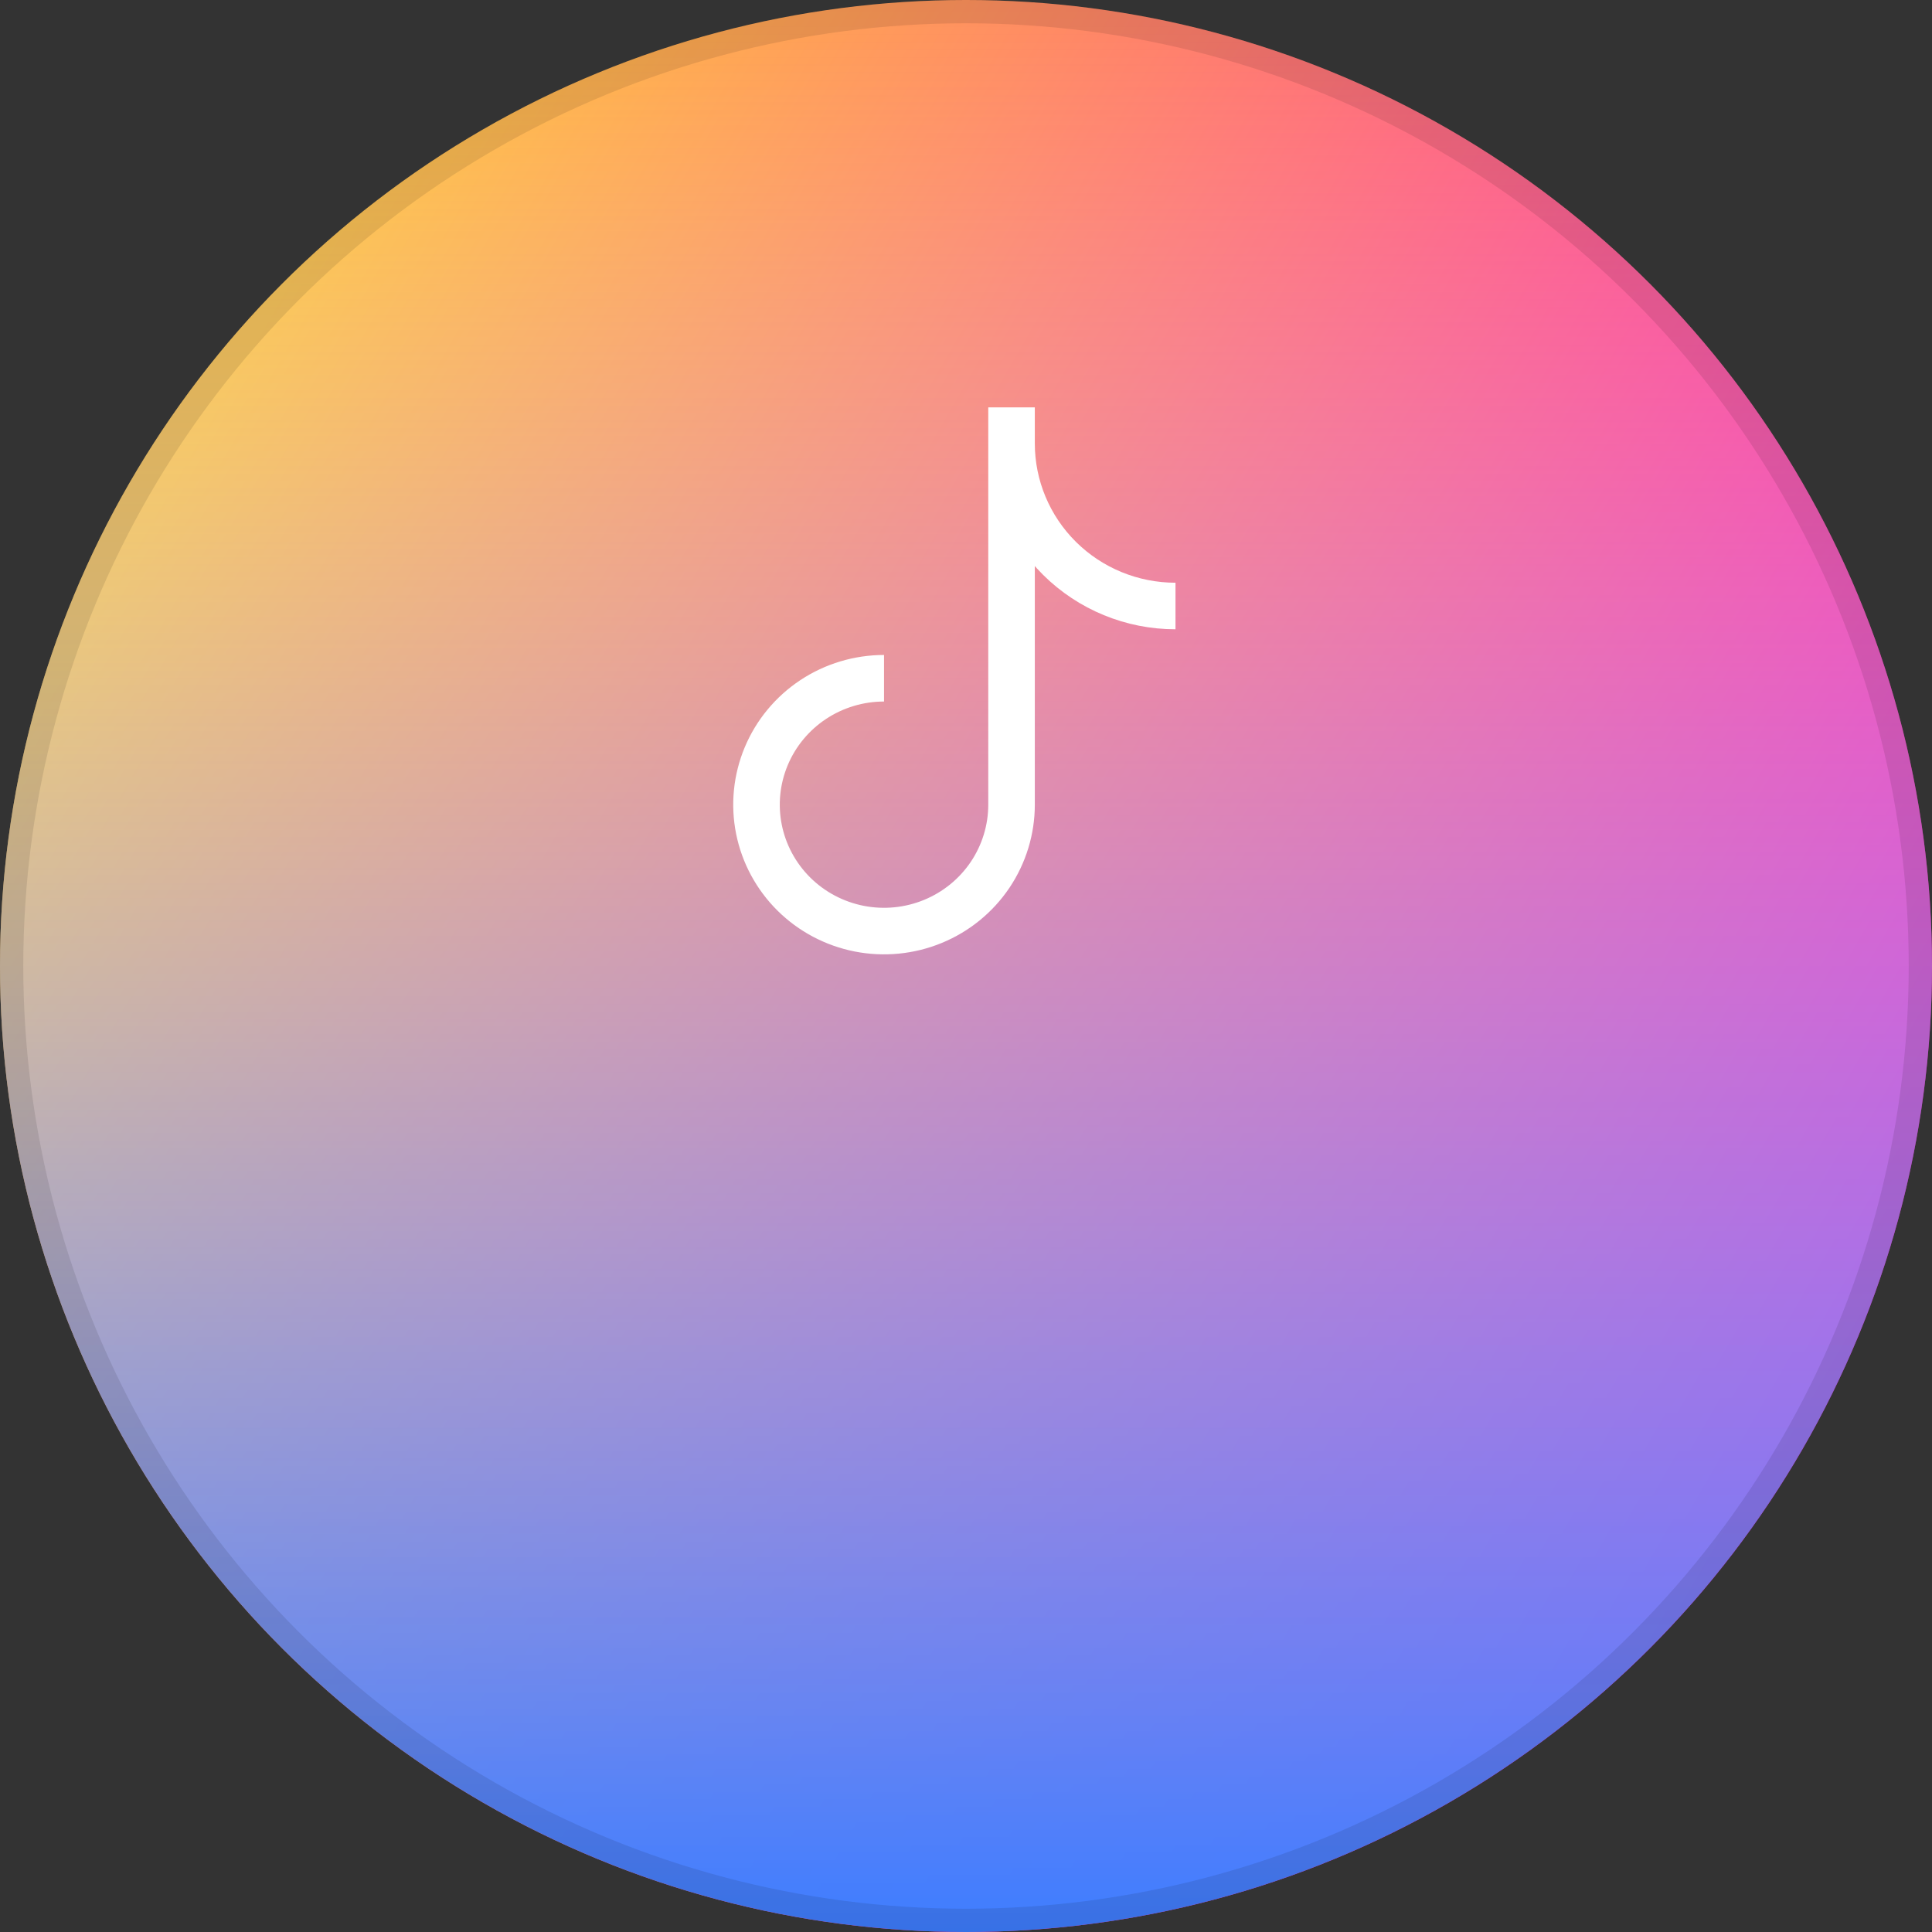
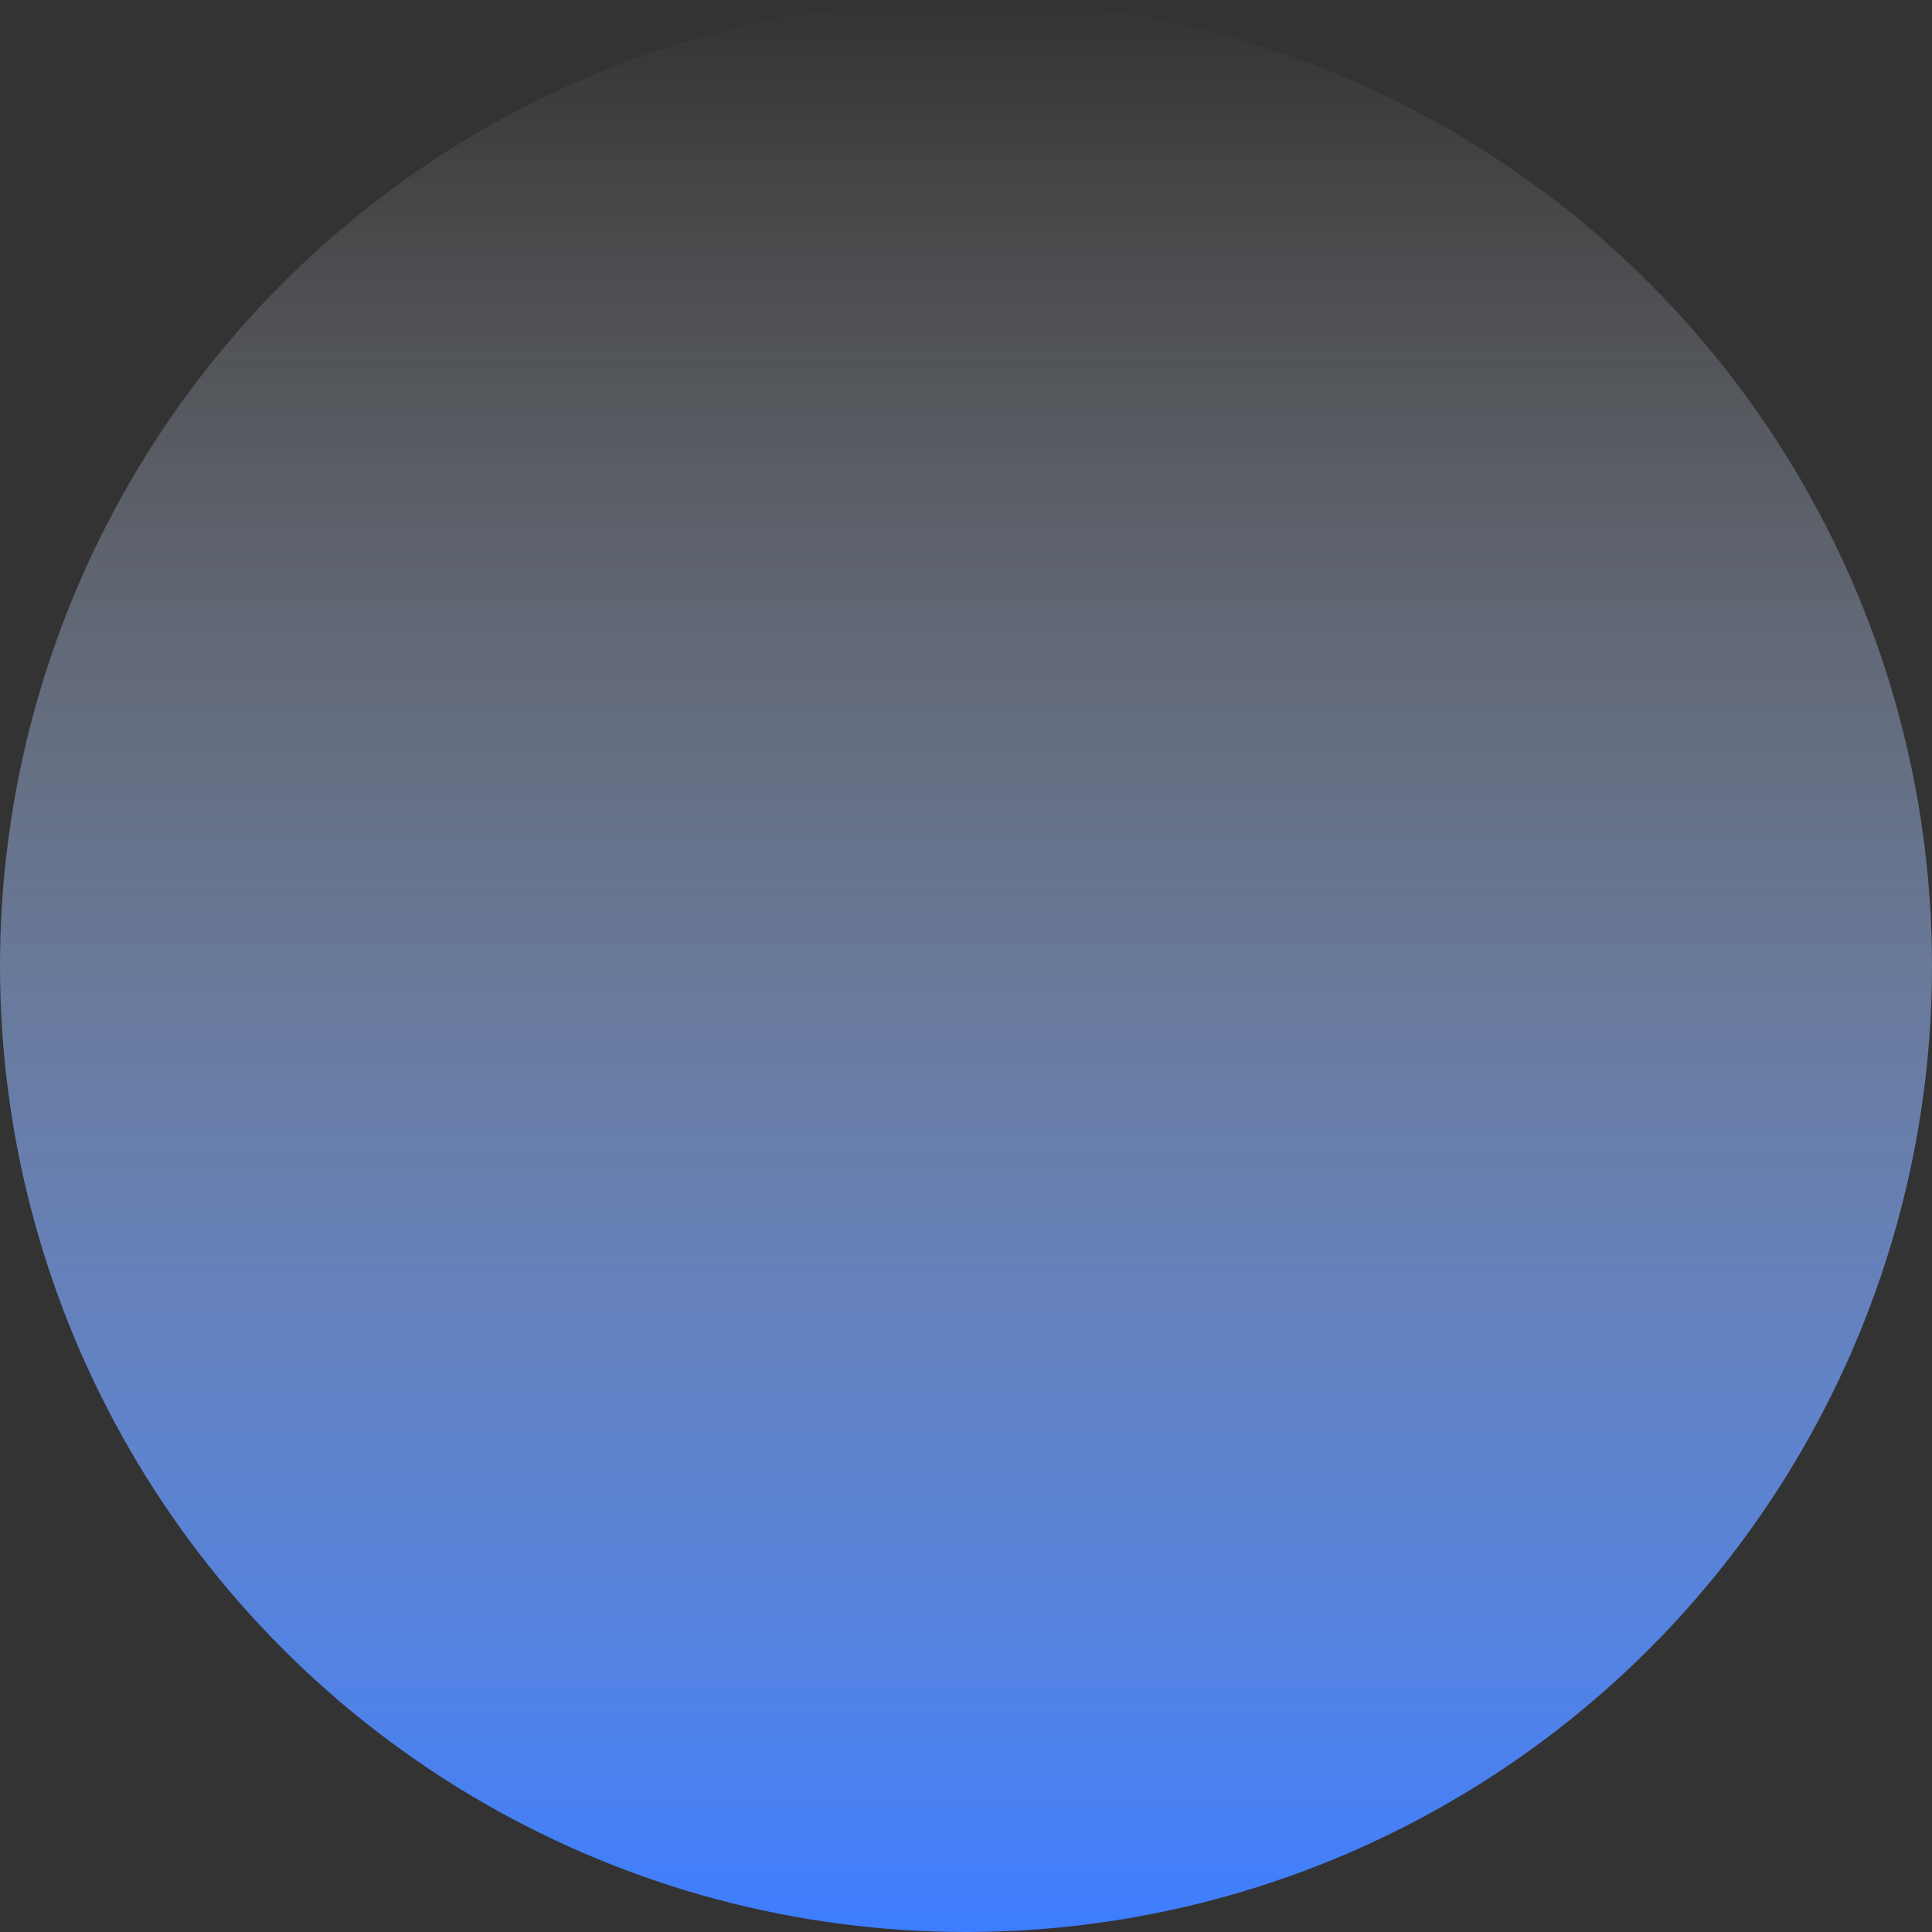
<svg xmlns="http://www.w3.org/2000/svg" width="166" height="166" viewBox="0 0 166 166" fill="none">
  <rect x="0" y="0" width="166" height="166" fill="#333333" stroke="none" />
-   <circle cx="83" cy="83" r="83" fill="url(#paint0_linear_2013_3288)" />
  <circle cx="83" cy="83" r="83" fill="url(#paint1_linear_2013_3288)" />
-   <circle cx="83" cy="83" r="82" stroke="black" stroke-opacity="0.1" stroke-width="2" />
-   <path d="M86.913 35V69.138C86.913 71.286 86.27 73.386 85.067 75.173C83.863 76.959 82.151 78.351 80.149 79.173C78.147 79.995 75.944 80.21 73.819 79.791C71.694 79.372 69.741 78.338 68.209 76.819C66.677 75.299 65.633 73.364 65.21 71.257C64.788 69.15 65.005 66.966 65.834 64.981C66.663 62.996 68.068 61.3 69.869 60.106C71.671 58.913 73.79 58.276 75.957 58.276M101 52.069C97.264 52.069 93.681 50.598 91.039 47.979C88.397 45.359 86.913 41.807 86.913 38.103" stroke="white" stroke-width="4" />
  <defs>
    <linearGradient id="paint0_linear_2013_3288" x1="15" y1="40.733" x2="156" y2="122.14" gradientUnits="userSpaceOnUse">
      <stop stop-color="#FFBF3F" />
      <stop offset="1" stop-color="#FF00B9" />
    </linearGradient>
    <linearGradient id="paint1_linear_2013_3288" x1="83" y1="0" x2="83" y2="166" gradientUnits="userSpaceOnUse">
      <stop stop-color="white" stop-opacity="0" />
      <stop offset="1" stop-color="#3D7DFF" />
    </linearGradient>
  </defs>
</svg>